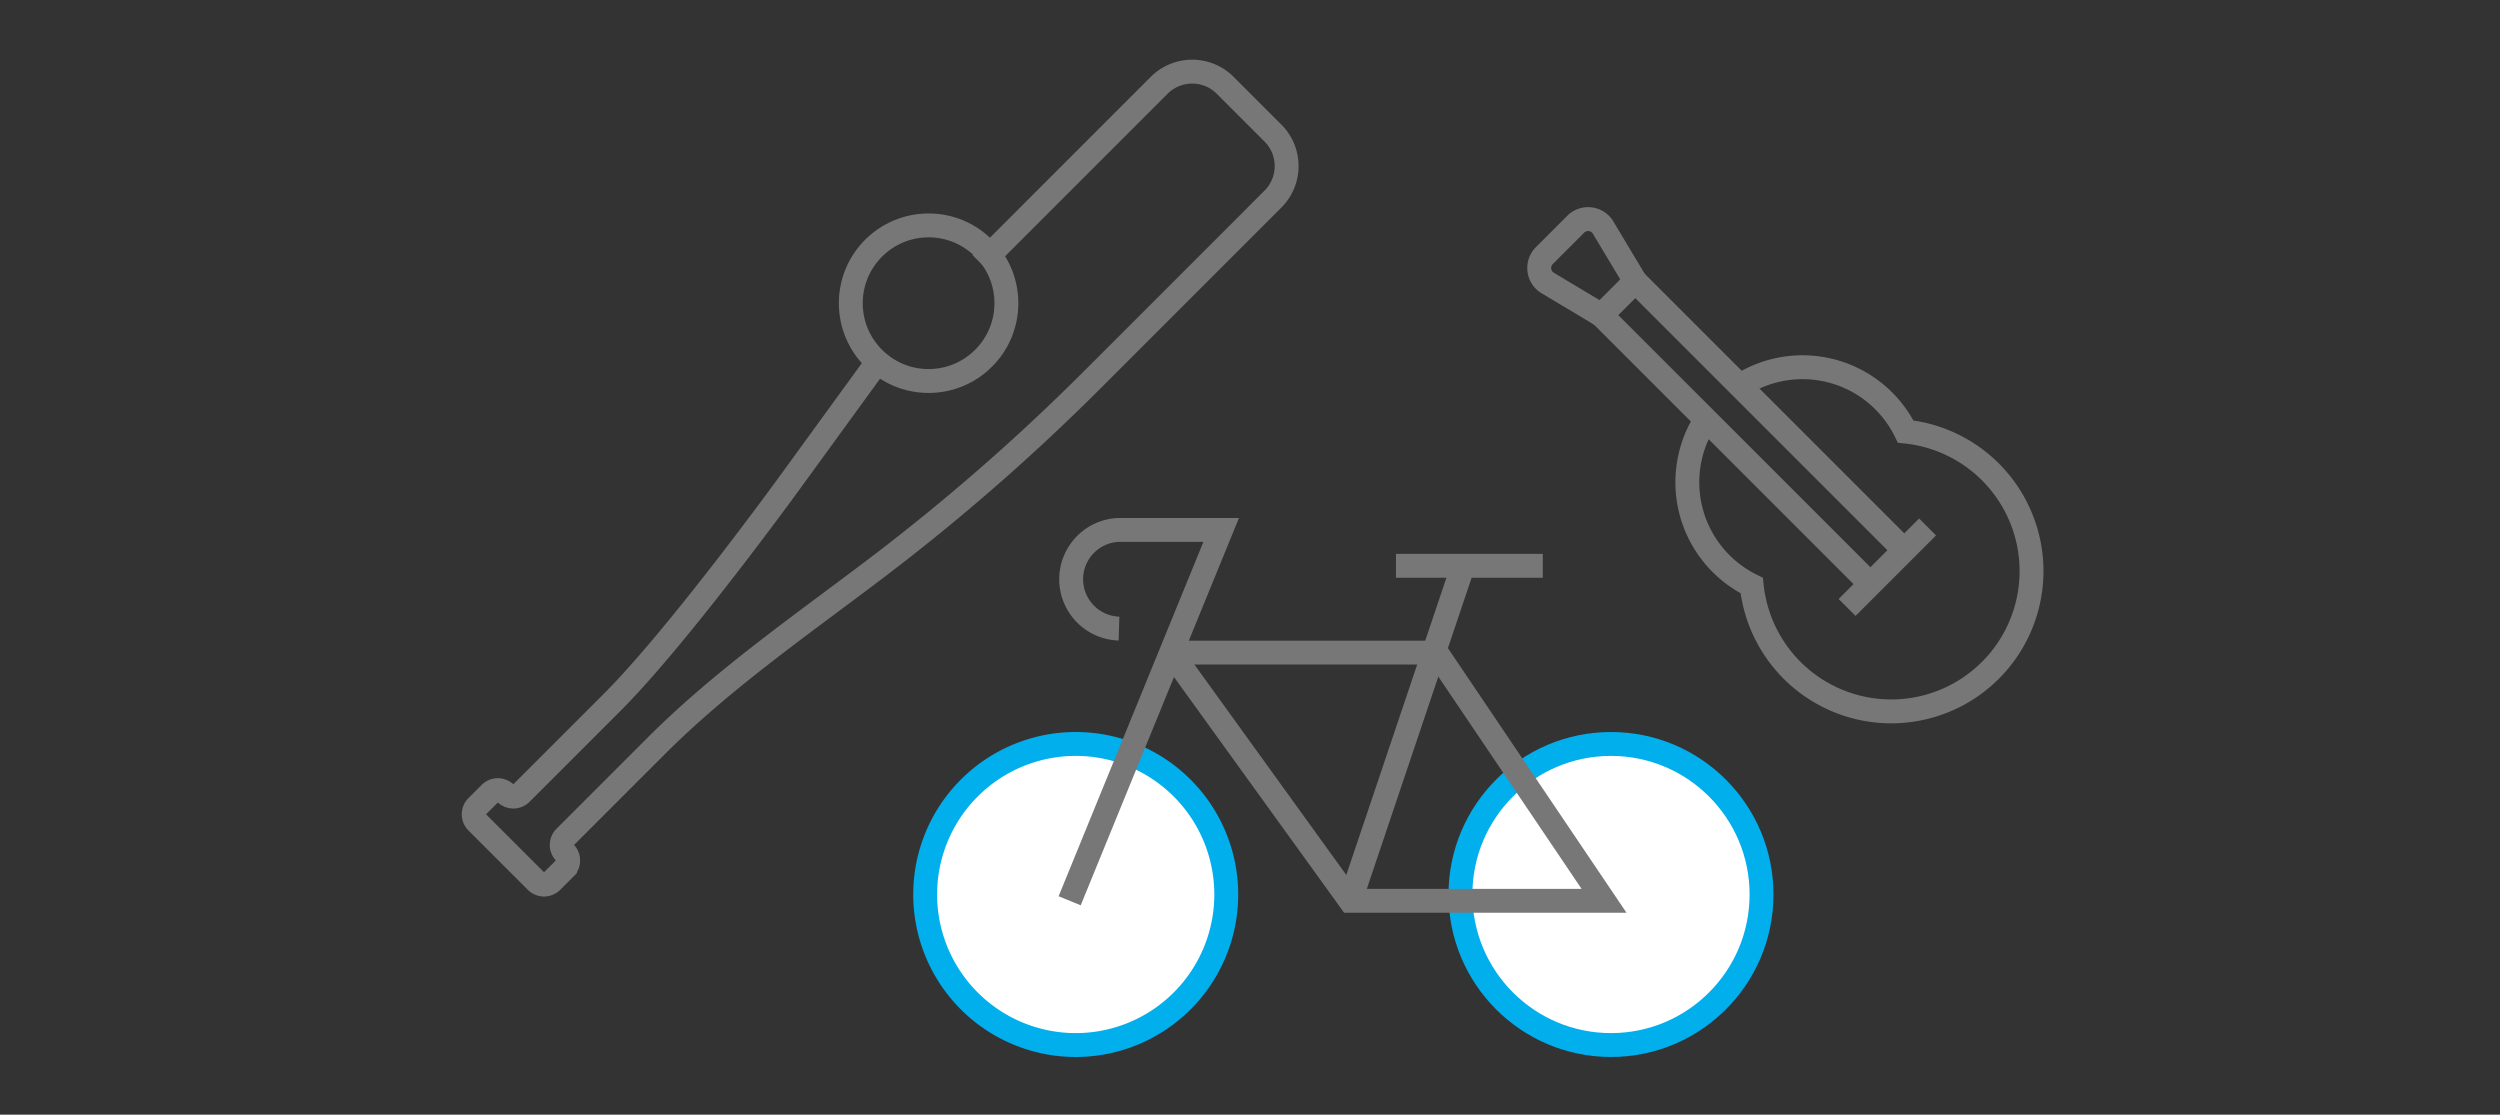
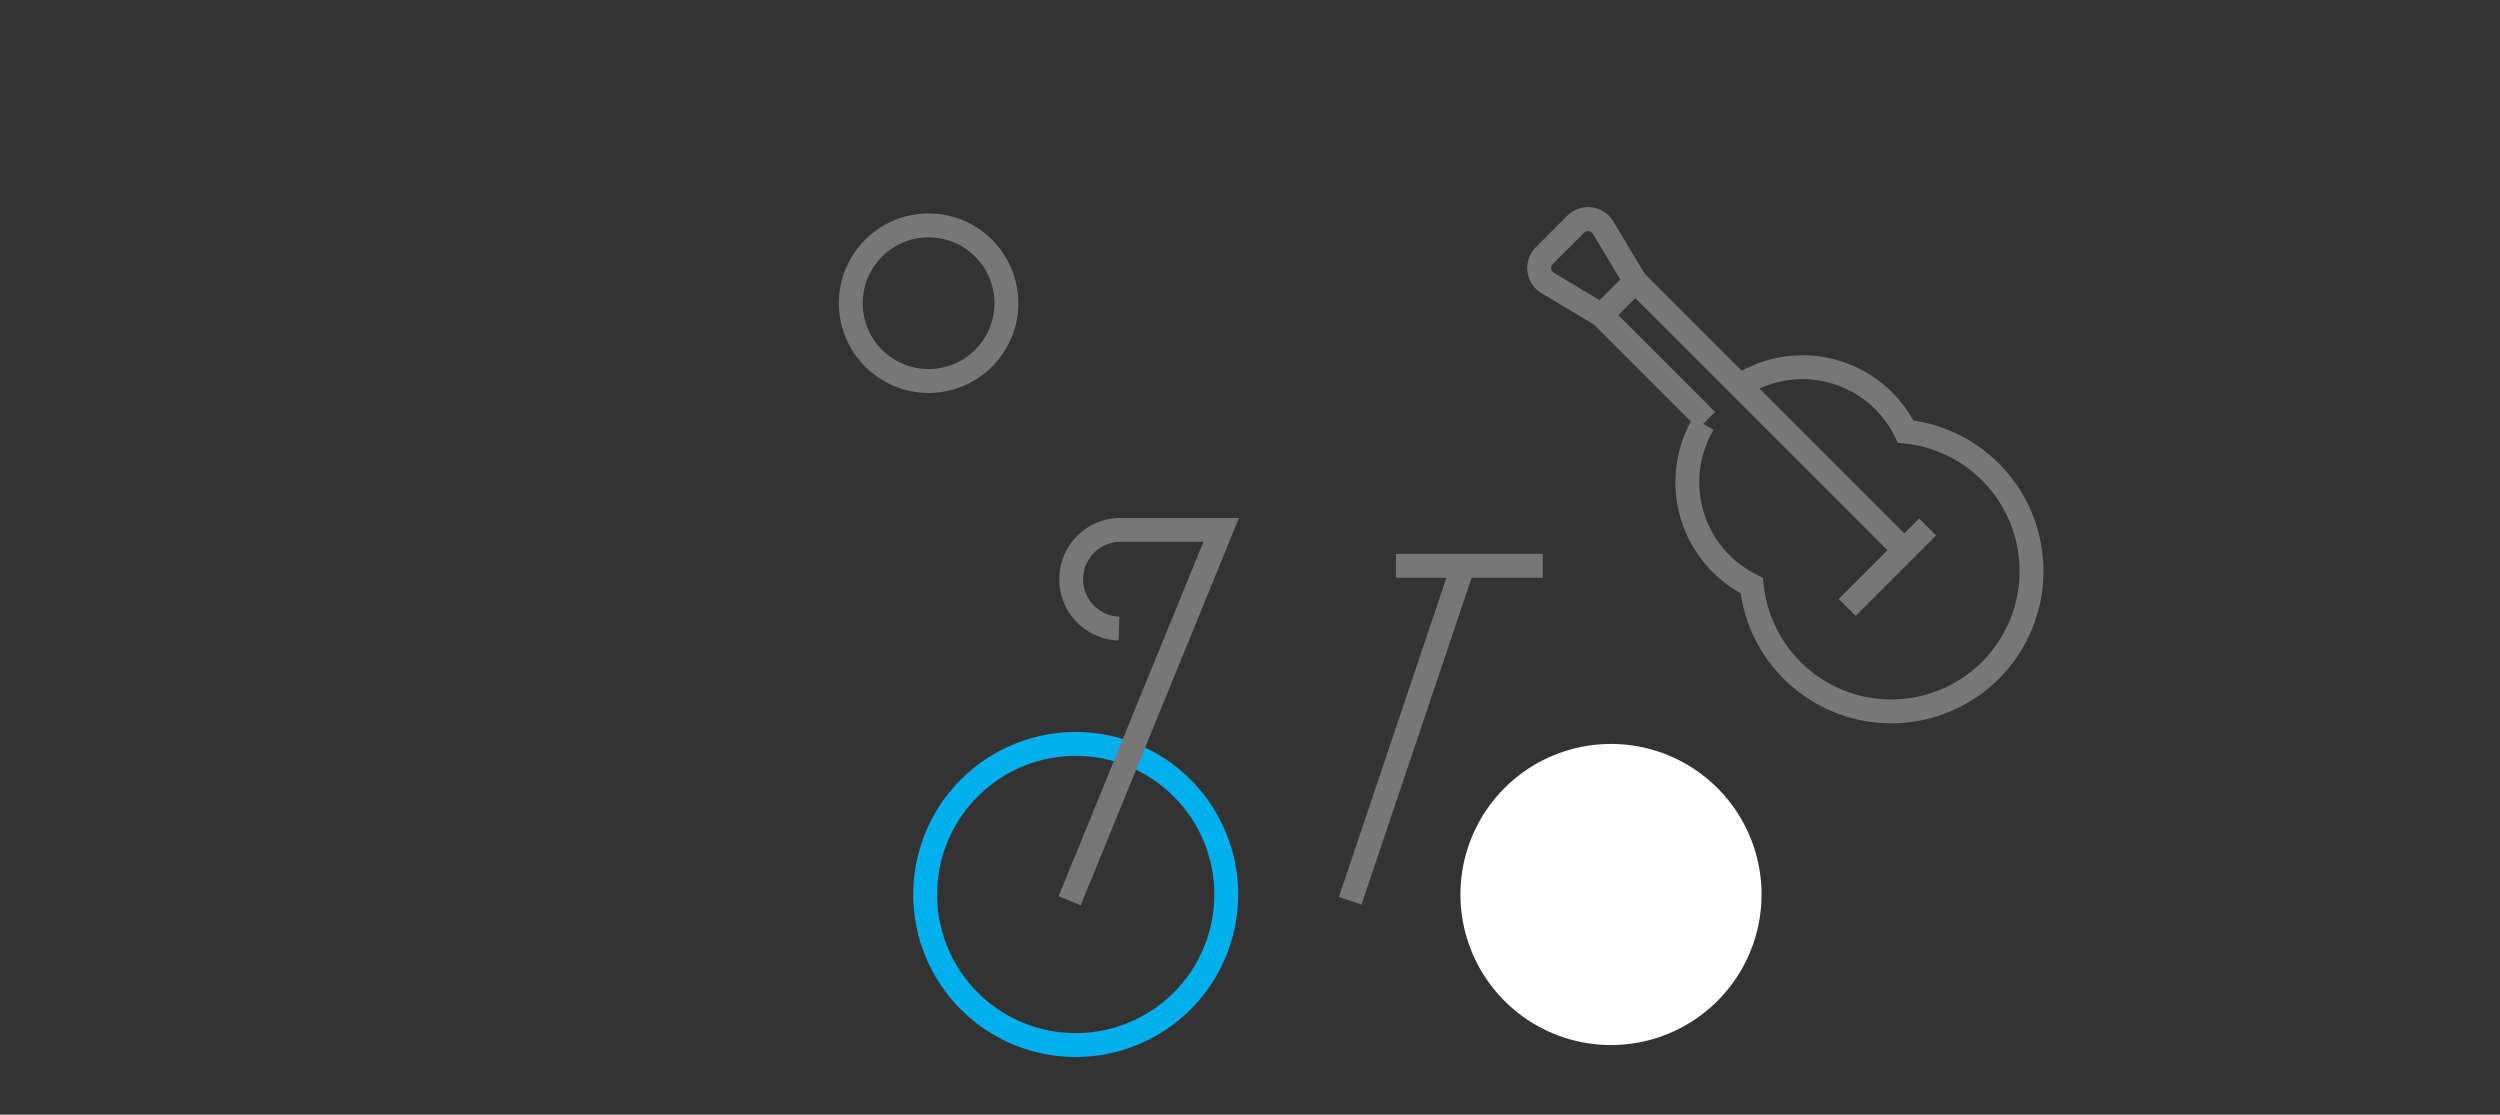
<svg xmlns="http://www.w3.org/2000/svg" width="314" height="140" viewBox="0 0 314 140">
  <rect x="0" y="0" width="314" height="140" fill="#333333" stroke="none" />
  <defs>
    <clipPath id="clip-_6">
      <rect width="314" height="140" />
    </clipPath>
  </defs>
  <g id="_6" data-name="6" clip-path="url(#clip-_6)">
    <g id="グループ_29746" data-name="グループ 29746">
      <g id="グループ_29651" data-name="グループ 29651" transform="translate(58 7.5)">
        <g id="グループ_29652" data-name="グループ 29652">
          <path id="パス_11328" data-name="パス 11328" d="M163.249,104.849a18.908,18.908,0,1,1-18.908-18.908,18.907,18.907,0,0,1,18.908,18.908" fill="#fff" />
-           <circle id="楕円形_461" data-name="楕円形 461" cx="18.908" cy="18.908" r="18.908" transform="translate(125.433 85.941)" fill="none" stroke="#00afec" stroke-miterlimit="10" stroke-width="3" />
-           <path id="パス_11329" data-name="パス 11329" d="M96.018,104.849A18.908,18.908,0,1,1,77.11,85.941a18.908,18.908,0,0,1,18.908,18.908" fill="#fff" />
          <path id="パス_11336" data-name="パス 11336" d="M18.908,0A18.908,18.908,0,1,1,0,18.908,18.908,18.908,0,0,1,18.908,0Z" transform="translate(58.202 85.941)" fill="none" stroke="#00afec" stroke-width="3" />
-           <path id="パス_11330" data-name="パス 11330" d="M89.085,74.467h33.343l21.037,31.171H111.586l-22.5-31.171" fill="none" stroke="#777" stroke-miterlimit="10" stroke-width="3" />
          <line id="線_689" data-name="線 689" y1="42.073" x2="14.173" transform="translate(111.586 63.565)" fill="none" stroke="#777" stroke-miterlimit="10" stroke-width="3" />
          <path id="パス_11331" data-name="パス 11331" d="M82.546,71.451h0a6.2,6.2,0,0,1,0-12.394H95.382L76.349,105.638" fill="none" stroke="#777" stroke-miterlimit="10" stroke-width="3" />
          <line id="線_690" data-name="線 690" x2="18.441" transform="translate(117.332 63.565)" fill="none" stroke="#777" stroke-miterlimit="10" stroke-width="3" />
          <circle id="楕円形_463" data-name="楕円形 463" cx="9.772" cy="9.772" r="9.772" transform="translate(48.859 20.81)" fill="none" stroke="#777" stroke-miterlimit="10" stroke-width="3" />
          <path id="パス_11332" data-name="パス 11332" d="M155.934,45.728a14.449,14.449,0,0,0,6.083,20.315,17.618,17.618,0,1,0,19.336-19.336,14.432,14.432,0,0,0-20.307-6.074" fill="none" stroke="#777" stroke-miterlimit="10" stroke-width="3" />
-           <path id="パス_11333" data-name="パス 11333" d="M181.112,61.544,160.623,41.055l-13.23-13.23-4.258,4.257L156.358,45.3l20.5,20.5" fill="none" stroke="#777" stroke-miterlimit="10" stroke-width="3" />
+           <path id="パス_11333" data-name="パス 11333" d="M181.112,61.544,160.623,41.055l-13.23-13.23-4.258,4.257L156.358,45.3" fill="none" stroke="#777" stroke-miterlimit="10" stroke-width="3" />
          <path id="パス_11334" data-name="パス 11334" d="M147.392,27.825l-4.121-6.873a2.206,2.206,0,0,0-3.363-.289L135.973,24.6a2.207,2.207,0,0,0,.289,3.364l6.873,4.12" fill="none" stroke="#777" stroke-miterlimit="10" stroke-width="3" />
          <line id="線_691" data-name="線 691" y1="10.108" x2="10.108" transform="translate(173.996 58.686)" fill="none" stroke="#777" stroke-miterlimit="10" stroke-width="3" />
-           <path id="パス_11335" data-name="パス 11335" d="M52.552,37.491,41.41,52.82S27.327,72.271,18.9,80.7L7.451,92.147a1.378,1.378,0,0,1-1.947,0,1.377,1.377,0,0,0-1.948,0L1.9,93.8a1.377,1.377,0,0,0,0,1.948L9.357,103.2a1.377,1.377,0,0,0,1.948,0l1.652-1.653a1.376,1.376,0,0,0,0-1.947,1.379,1.379,0,0,1,0-1.948L24.407,86.2c8.426-8.427,18.39-15.3,27.877-22.509a264.061,264.061,0,0,0,26.9-23.486l22.7-22.7a5.864,5.864,0,0,0,0-8.291l-6-6a5.864,5.864,0,0,0-8.291,0L65.21,25.6" fill="none" stroke="#777" stroke-miterlimit="10" stroke-width="3" />
        </g>
      </g>
-       <rect id="長方形_13331" data-name="長方形 13331" width="314" height="140" fill="rgba(255,0,0,0)" />
    </g>
  </g>
</svg>